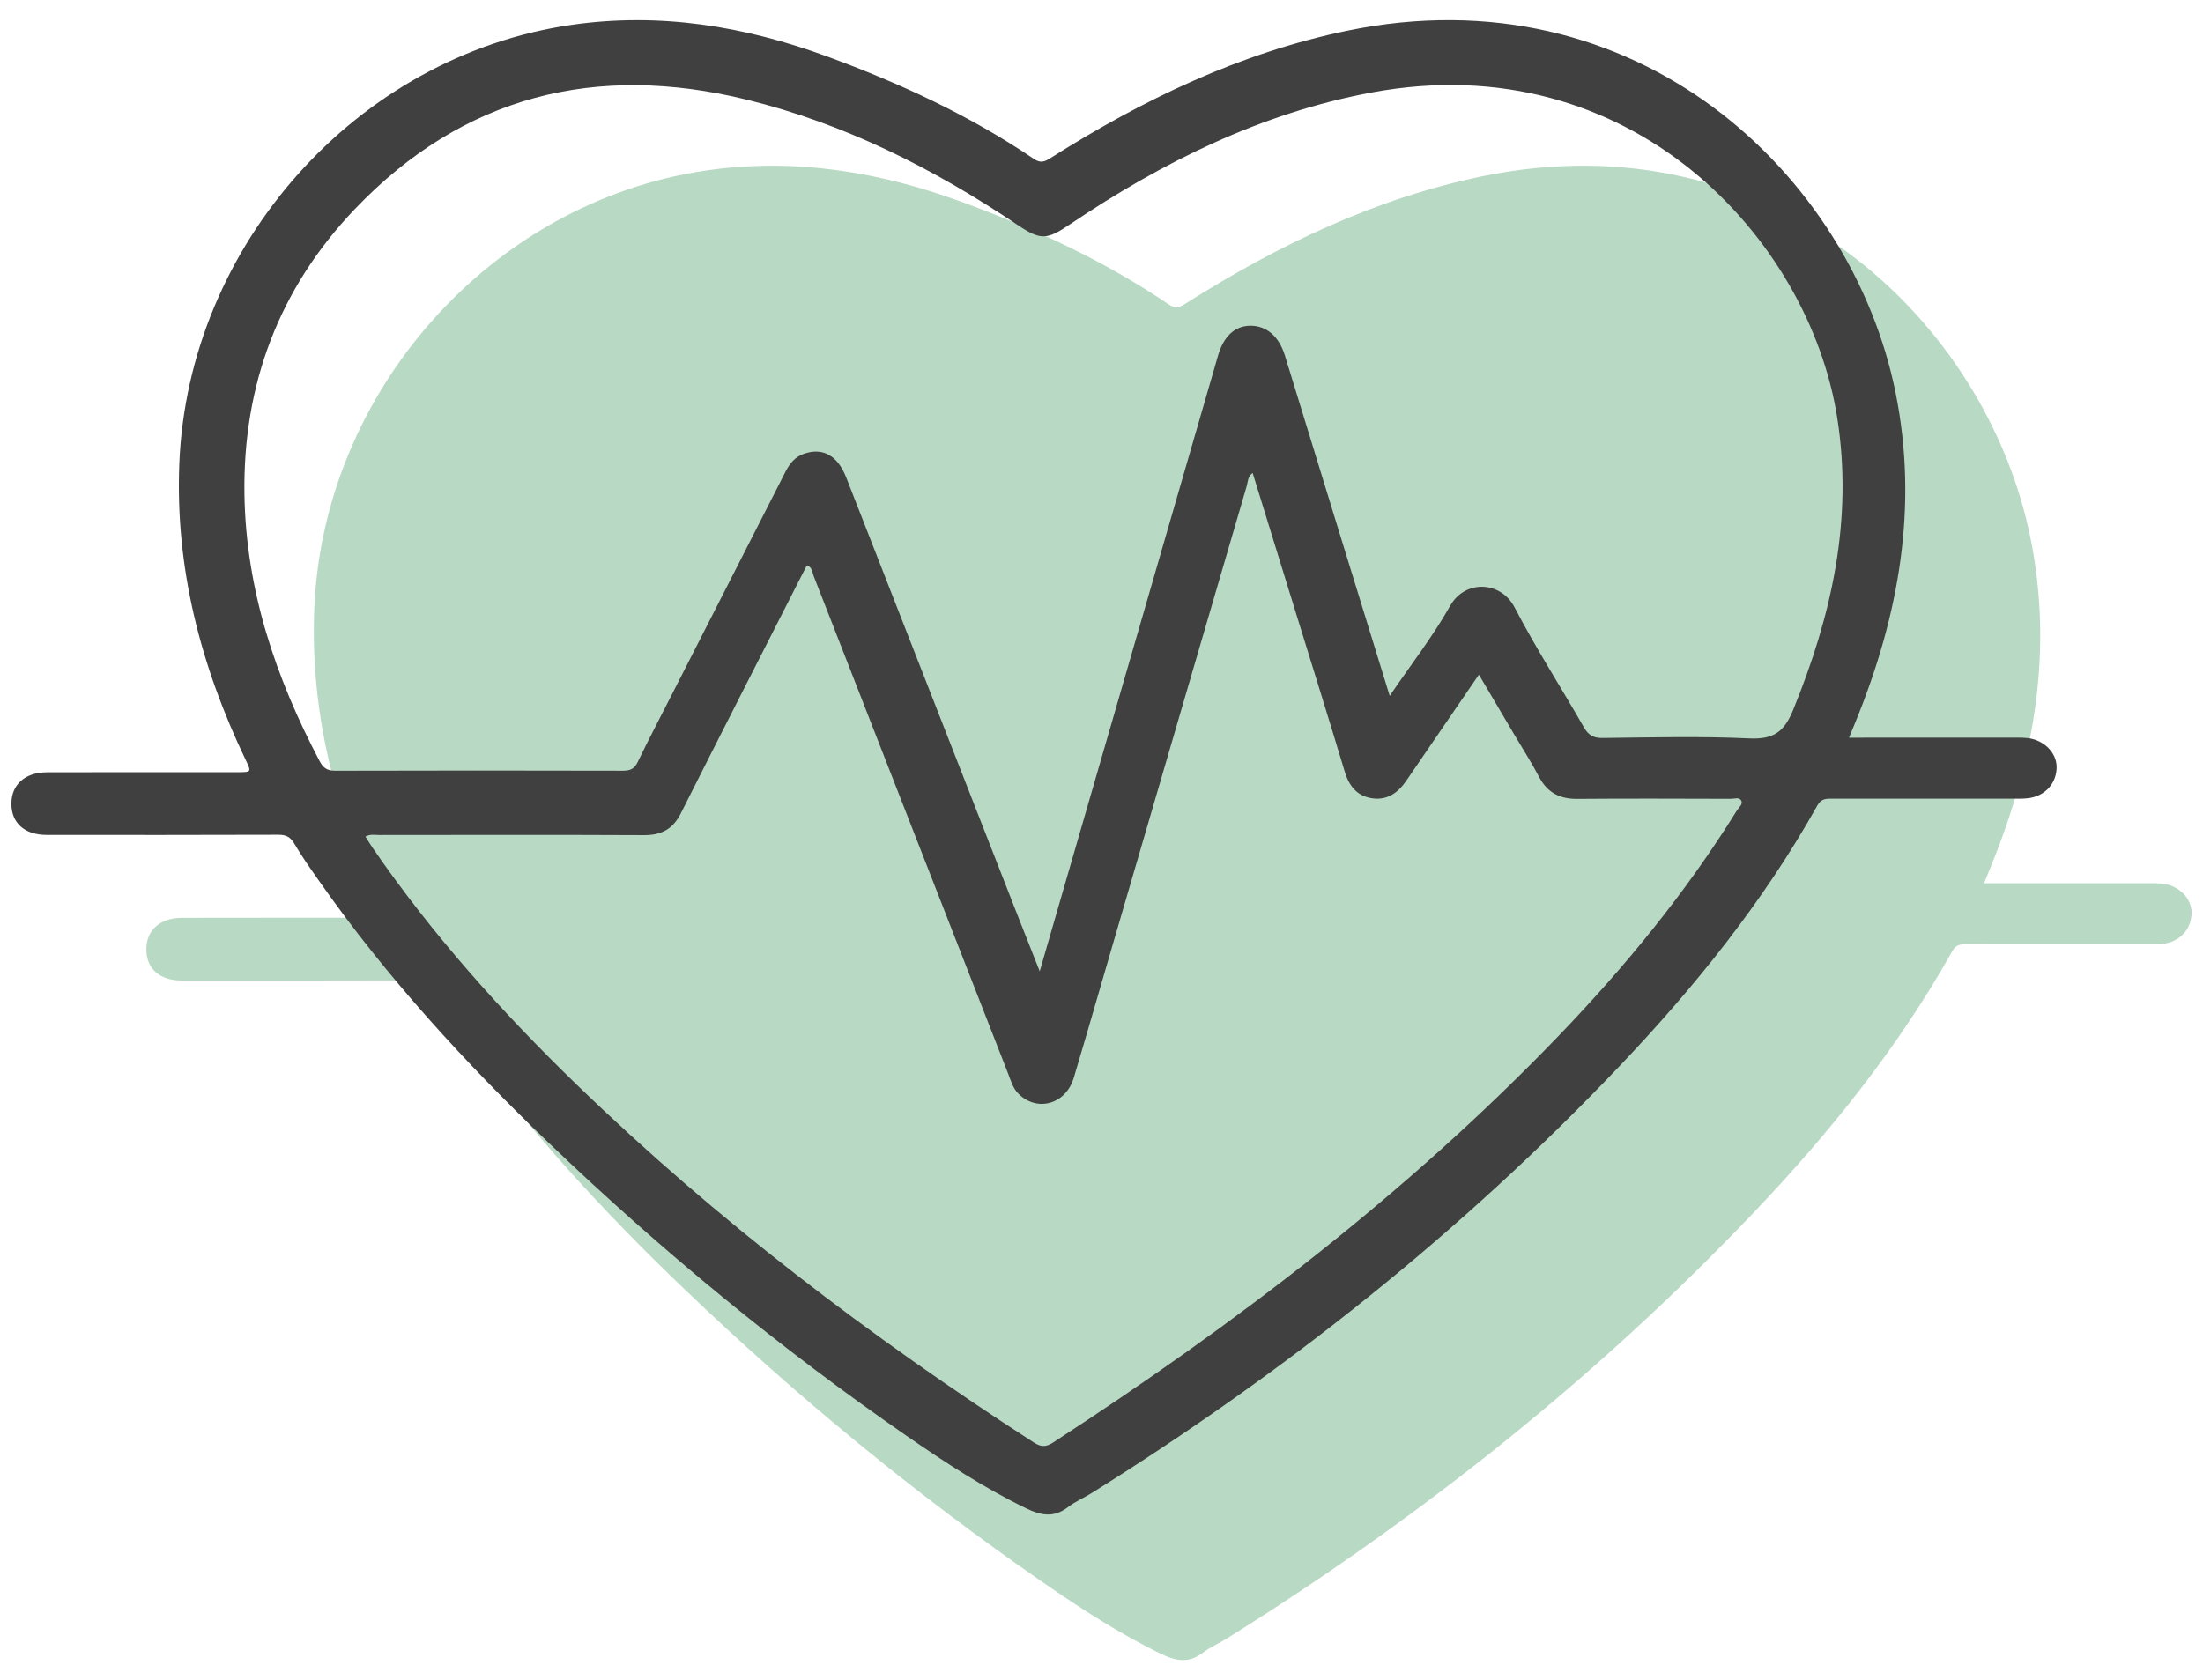
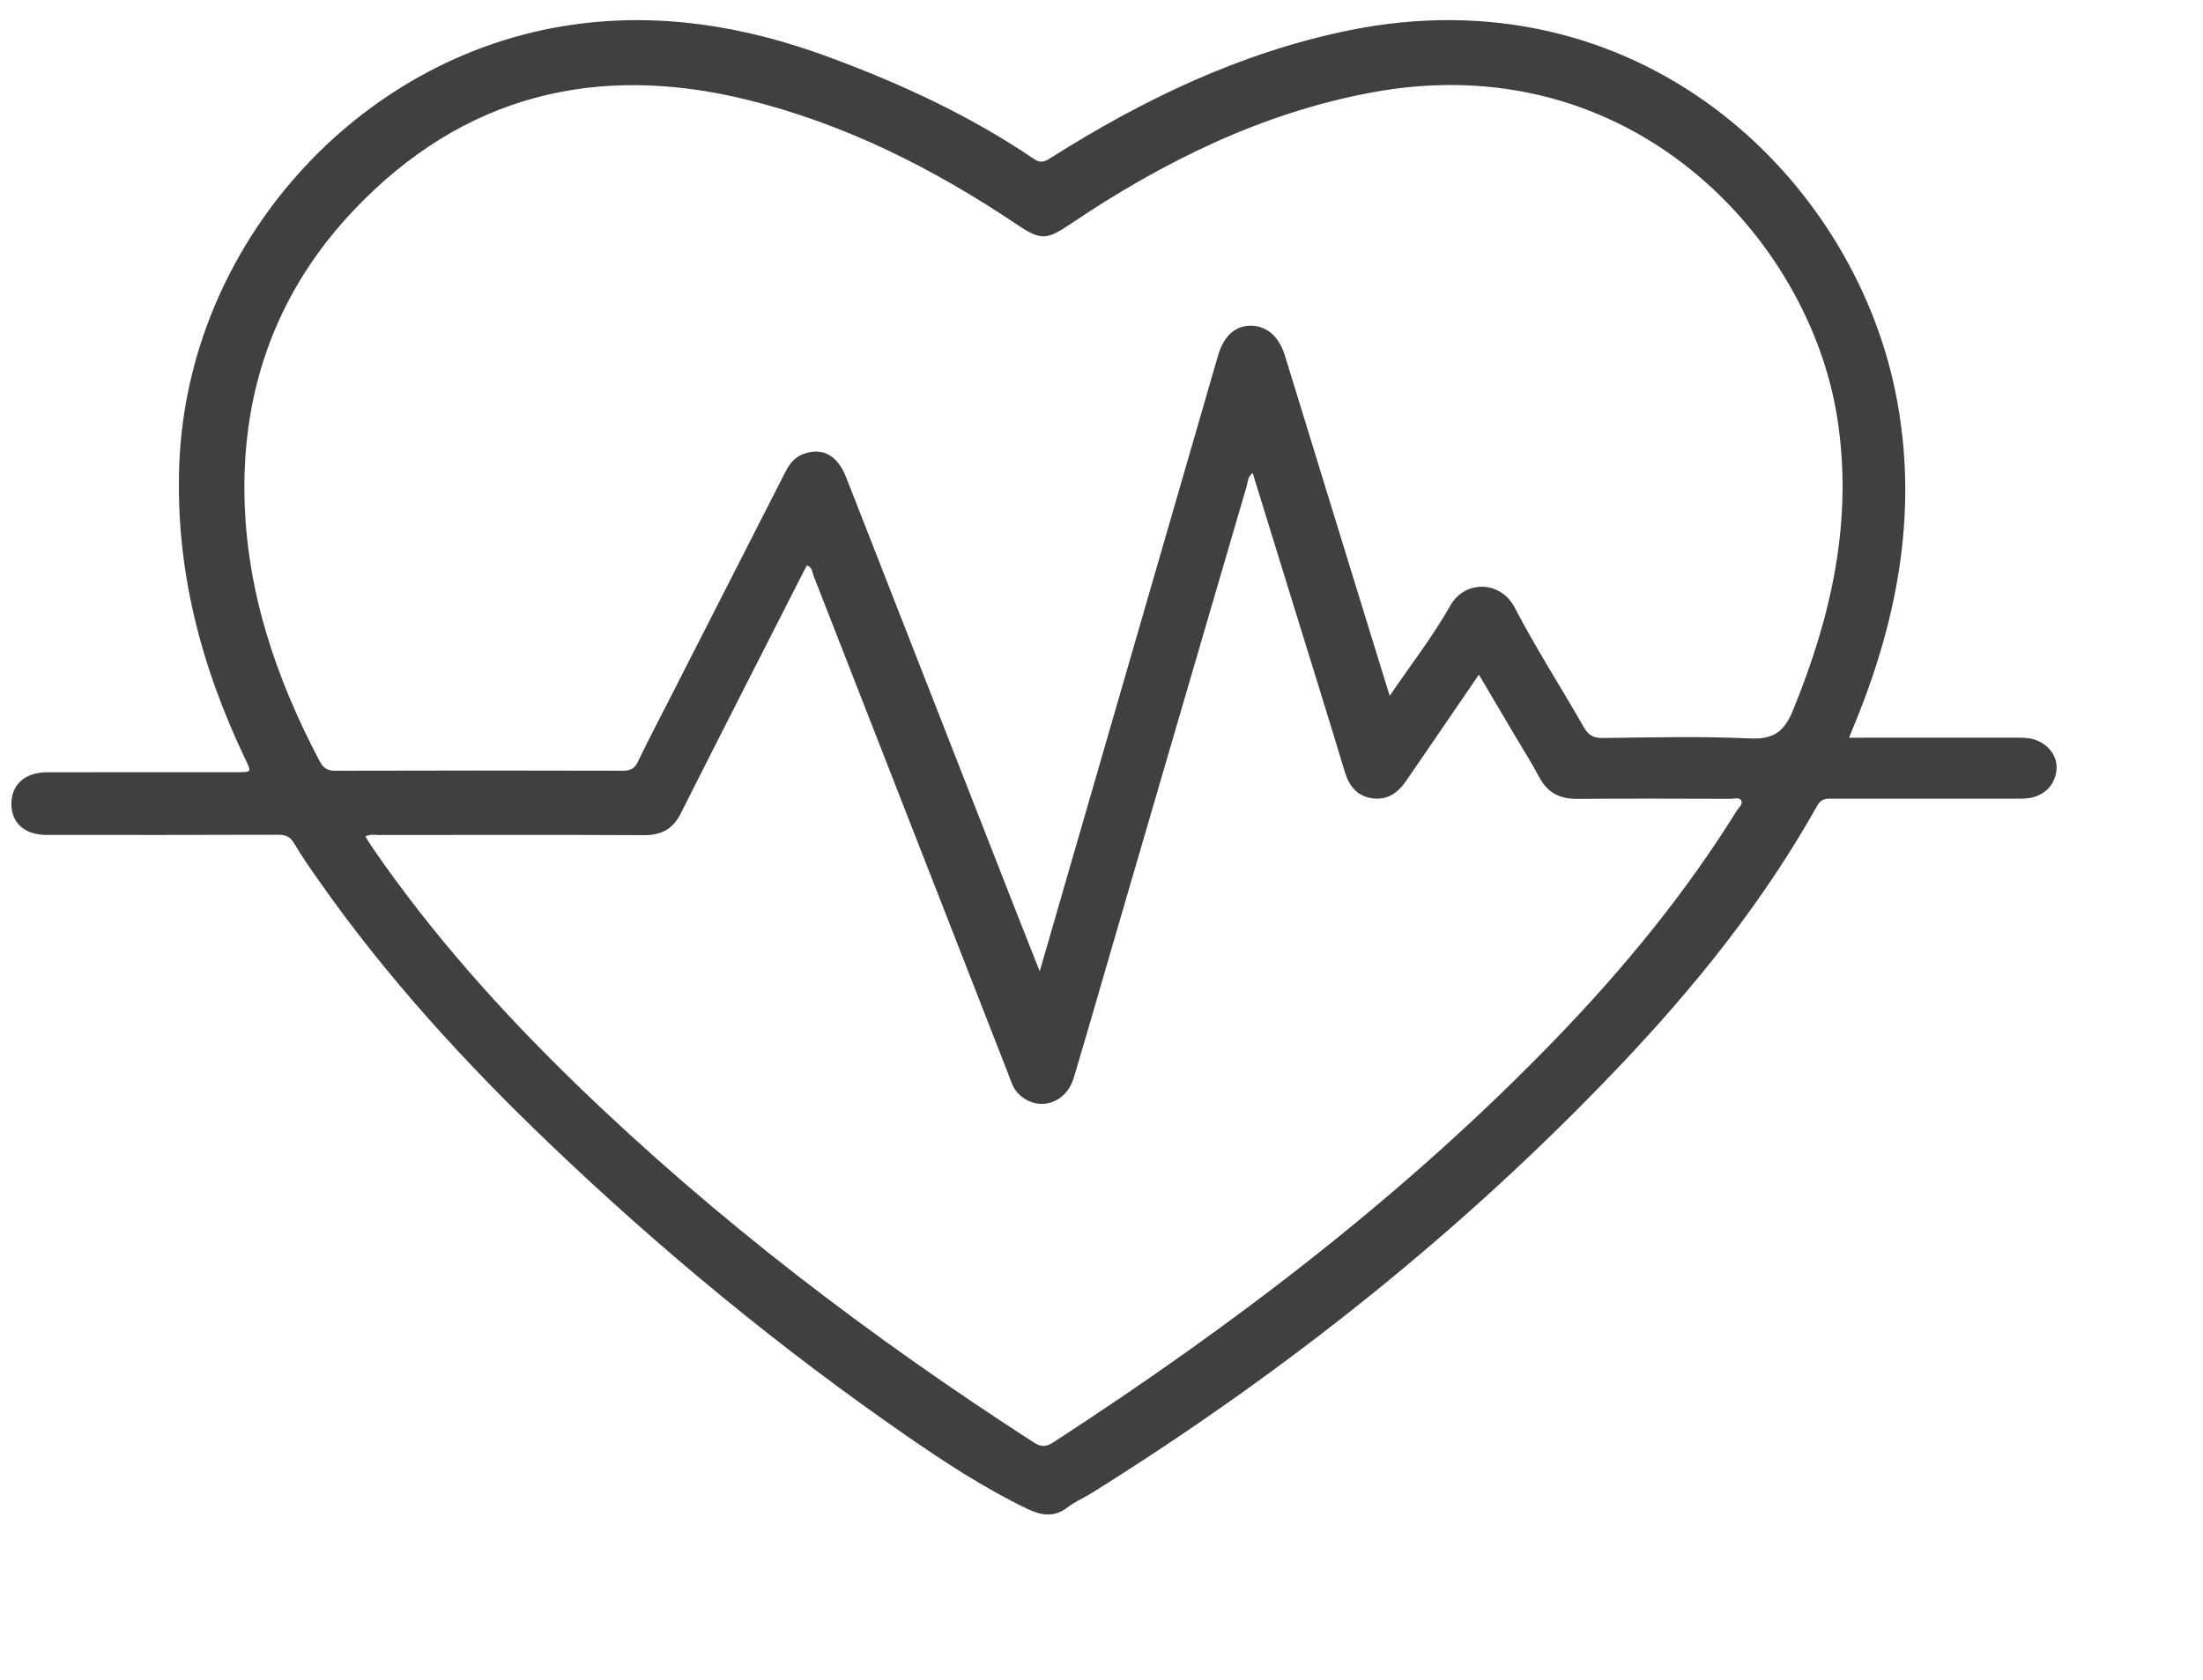
<svg xmlns="http://www.w3.org/2000/svg" width="97" height="74" viewBox="0 0 97 74" fill="none">
-   <path d="M94.808 38.9C92.35 38.903 89.89 38.902 87.356 38.902L87.358 38.901C87.485 38.589 87.578 38.367 87.668 38.143C89.553 33.496 90.412 28.72 89.41 23.73C87.476 14.099 78.012 5.128 65.26 7.765C60.541 8.741 56.258 10.802 52.208 13.366C51.947 13.532 51.767 13.615 51.468 13.412C48.643 11.495 45.568 10.078 42.374 8.902C38.725 7.559 34.974 6.945 31.103 7.507C21.638 8.879 14.214 17.232 13.837 26.842C13.657 31.452 14.784 35.757 16.759 39.877C17.017 40.418 17.017 40.421 16.401 40.421C13.604 40.422 10.807 40.416 8.009 40.424C7.041 40.428 6.444 40.97 6.444 41.81C6.443 42.665 7.03 43.184 8.002 43.184C11.4 43.185 14.799 43.189 18.196 43.177C18.538 43.176 18.731 43.274 18.907 43.576C19.237 44.142 19.618 44.678 19.995 45.216C22.957 49.444 26.427 53.228 30.15 56.791C35.054 61.484 40.276 65.787 45.859 69.649C47.556 70.823 49.281 71.95 51.146 72.852C51.788 73.162 52.355 73.258 52.961 72.793C53.284 72.543 53.673 72.38 54.023 72.161C62.529 66.847 70.326 60.651 77.242 53.377C80.573 49.874 83.593 46.12 85.964 41.884C86.13 41.587 86.343 41.587 86.605 41.587H86.613C89.316 41.589 92.02 41.588 94.723 41.589C94.986 41.59 95.246 41.589 95.504 41.514C96.078 41.343 96.453 40.882 96.495 40.286C96.532 39.751 96.19 39.254 95.635 39.025C95.368 38.914 95.092 38.9 94.808 38.9Z" fill="#127F37" fill-opacity="0.3" />
  <path d="M81.414 32.49C83.948 32.49 86.407 32.491 88.865 32.488C89.15 32.488 89.426 32.503 89.693 32.613C90.248 32.842 90.59 33.339 90.552 33.874C90.511 34.47 90.135 34.932 89.561 35.102C89.304 35.177 89.043 35.178 88.781 35.177C86.078 35.176 83.374 35.177 80.671 35.175C80.405 35.175 80.189 35.172 80.022 35.472C77.65 39.708 74.63 43.462 71.299 46.965C64.384 54.239 56.586 60.435 48.081 65.749C47.731 65.968 47.342 66.132 47.018 66.381C46.413 66.847 45.846 66.751 45.204 66.441C43.339 65.538 41.614 64.411 39.917 63.237C34.334 59.375 29.112 55.072 24.208 50.379C20.485 46.817 17.015 43.032 14.053 38.804C13.676 38.266 13.295 37.73 12.964 37.164C12.789 36.862 12.596 36.764 12.254 36.765C8.856 36.778 5.458 36.773 2.059 36.772C1.087 36.772 0.501 36.253 0.502 35.398C0.502 34.558 1.098 34.016 2.067 34.013C4.865 34.005 7.661 34.01 10.459 34.009C11.075 34.009 11.075 34.006 10.816 33.466C8.842 29.345 7.714 25.04 7.895 20.43C8.271 10.82 15.695 2.467 25.161 1.095C29.032 0.534 32.782 1.147 36.431 2.49C39.626 3.666 42.701 5.084 45.525 7C45.824 7.203 46.005 7.12 46.265 6.954C50.316 4.39 54.598 2.329 59.317 1.353C72.07 -1.284 81.534 7.687 83.468 17.318C84.47 22.308 83.611 27.084 81.725 31.731C81.635 31.955 81.543 32.177 81.415 32.489L81.414 32.49ZM61.191 30.645C62.135 29.257 63.097 28.021 63.857 26.673C64.495 25.541 66.071 25.562 66.693 26.758C67.627 28.552 68.726 30.259 69.731 32.017C69.932 32.367 70.142 32.507 70.558 32.503C72.717 32.478 74.88 32.422 77.033 32.522C78.079 32.57 78.555 32.243 78.948 31.28C80.643 27.131 81.605 22.9 80.893 18.388C79.648 10.494 71.798 1.962 60.416 4.069C55.553 4.969 51.192 7.13 47.114 9.878C46.093 10.566 45.829 10.595 44.801 9.904C41.119 7.429 37.194 5.446 32.87 4.387C26.242 2.763 20.399 4.205 15.626 9.206C12.287 12.704 10.689 16.942 10.763 21.779C10.829 25.978 12.133 29.841 14.073 33.522C14.235 33.83 14.412 33.946 14.762 33.945C18.986 33.932 23.21 33.934 27.433 33.944C27.751 33.944 27.935 33.861 28.08 33.559C28.577 32.531 29.11 31.518 29.628 30.5C31.28 27.262 32.934 24.024 34.582 20.783C34.767 20.419 34.998 20.124 35.402 19.984C36.226 19.698 36.877 20.054 37.259 21.028C39.717 27.308 42.173 33.587 44.63 39.867C44.995 40.802 45.368 41.734 45.78 42.778C46.203 41.317 46.588 39.986 46.973 38.655C49.192 30.989 51.412 23.323 53.632 15.657C53.878 14.809 54.373 14.355 55.04 14.346C55.759 14.336 56.313 14.806 56.576 15.661C57.474 18.578 58.369 21.496 59.267 24.413C59.895 26.454 60.525 28.494 61.19 30.649L61.191 30.645ZM55.157 20.83C54.932 20.99 54.948 21.221 54.893 21.409C52.955 28.025 51.026 34.643 49.094 41.261C48.491 43.329 47.896 45.399 47.281 47.464C46.934 48.631 45.679 48.991 44.85 48.179C44.597 47.931 44.512 47.599 44.39 47.288C41.534 39.979 38.681 32.667 35.822 25.358C35.76 25.198 35.768 24.98 35.527 24.9C35.431 25.086 35.335 25.268 35.243 25.451C33.485 28.908 31.718 32.362 29.974 35.827C29.625 36.522 29.117 36.785 28.356 36.782C24.471 36.764 20.585 36.773 16.699 36.776C16.507 36.776 16.301 36.727 16.09 36.844C16.21 37.031 16.303 37.191 16.408 37.343C19.022 41.148 22.086 44.566 25.394 47.772C31.549 53.733 38.332 58.892 45.522 63.532C45.833 63.733 46.051 63.738 46.37 63.531C54.385 58.324 61.95 52.556 68.599 45.651C71.547 42.588 74.231 39.315 76.477 35.696C76.562 35.561 76.755 35.423 76.669 35.26C76.583 35.095 76.365 35.183 76.207 35.182C73.954 35.177 71.702 35.166 69.449 35.185C68.671 35.192 68.127 34.906 67.763 34.21C67.442 33.596 67.065 33.011 66.712 32.415C66.194 31.536 65.675 30.658 65.117 29.713C64.017 31.32 62.971 32.849 61.925 34.378C61.561 34.911 61.087 35.258 60.417 35.159C59.75 35.061 59.4 34.619 59.209 33.982C58.519 31.687 57.802 29.401 57.095 27.11C56.45 25.022 55.805 22.933 55.155 20.83H55.157Z" fill="#404040" />
</svg>